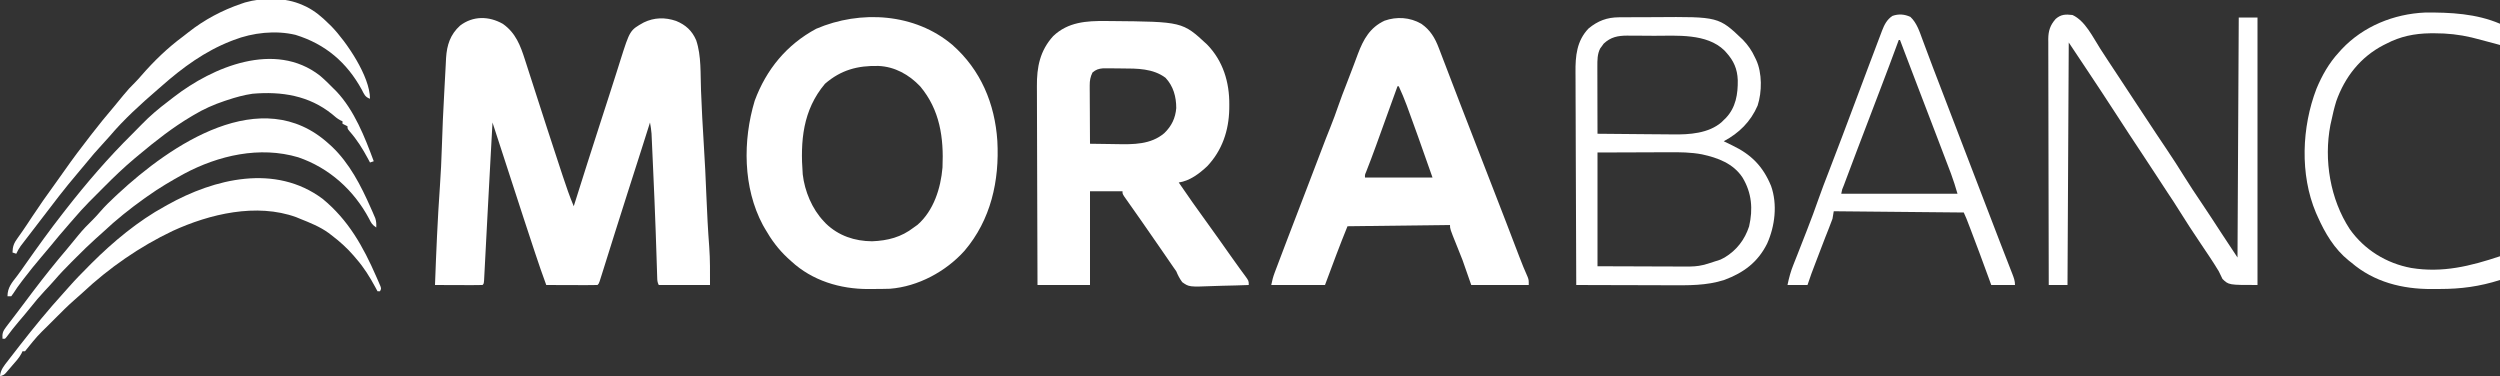
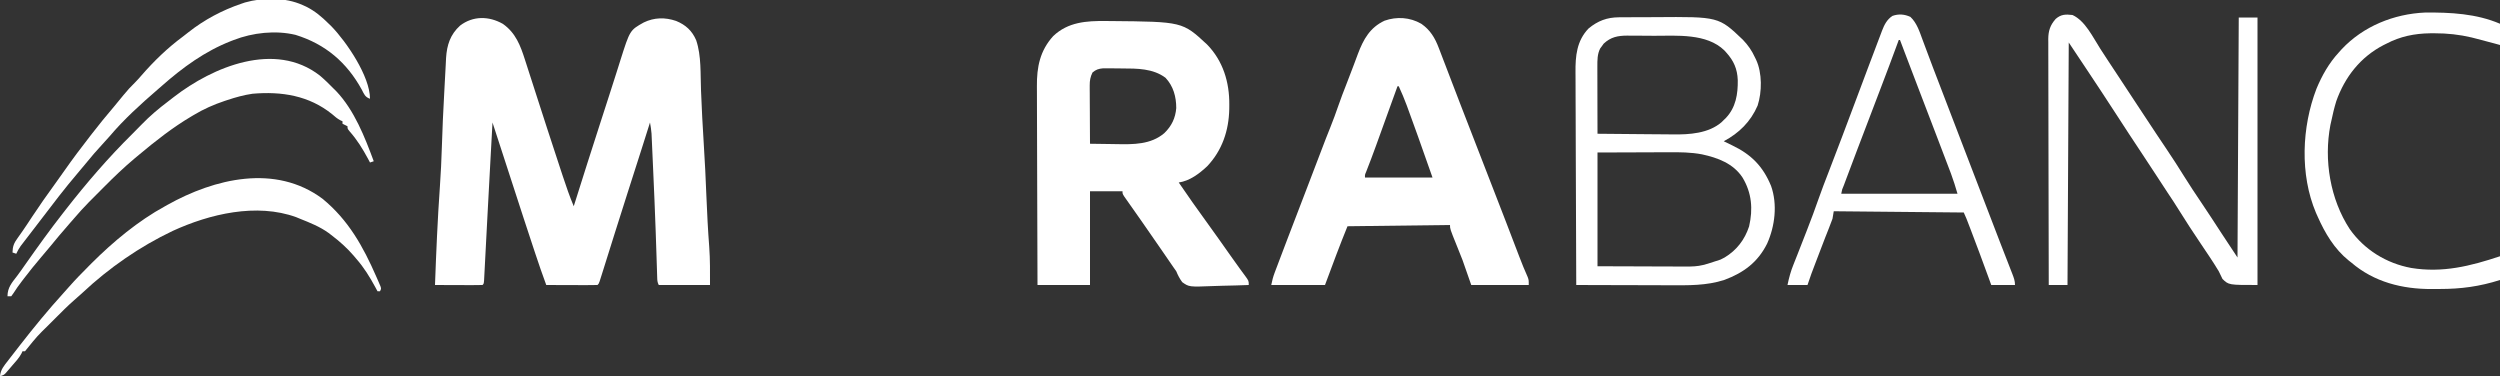
<svg xmlns="http://www.w3.org/2000/svg" width="2000" height="301" viewBox="0 0 2000 301" fill="none">
  <rect x="0" y="0" width="2000" height="301" fill="#333333" stroke="none" />
  <g clip-path="url(#clip0_1_3)">
    <path d="M258 159C278.736 176.006 290.5 197.207 301.062 221.375C301.469 222.297 301.876 223.22 302.295 224.17C302.663 225.029 303.031 225.888 303.41 226.773C303.907 227.925 303.907 227.925 304.414 229.099C305 231 305 231 304 233C303.34 233 302.68 233 302 233C301.165 231.442 301.165 231.442 300.312 229.852C295.83 221.61 291.227 214.071 285 207C284.303 206.171 283.605 205.342 282.887 204.488C277.486 198.224 271.584 192.993 265 188C264.295 187.456 263.59 186.912 262.863 186.352C255.88 181.324 247.946 178.172 240 175C238.494 174.375 238.494 174.375 236.957 173.738C205.238 162.224 167.746 171.15 138.164 184.734C111.867 197.229 87.123 214.372 65.914 234.297C63.785 236.272 61.64 238.167 59.434 240.051C54.084 244.711 49.104 249.746 44.1 254.77C42.441 256.434 40.776 258.093 39.111 259.752C29.706 268.986 29.706 268.986 21.443 279.217C20.729 280.099 20.729 280.099 20 281C19.34 281 18.68 281 18 281C17.73 281.585 17.461 282.17 17.183 282.773C15.196 286.513 12.332 289.507 9.562 292.688C8.977 293.377 8.391 294.066 7.787 294.775C7.219 295.431 6.651 296.086 6.066 296.762C5.292 297.658 5.292 297.658 4.502 298.573C3 300 3 300 0 301C0.423 295.751 3.248 292.562 6.375 288.562C6.912 287.862 7.45 287.161 8.003 286.439C9.659 284.285 11.328 282.142 13 280C13.975 278.742 14.95 277.484 15.926 276.227C27.087 261.889 38.619 247.8 50.855 234.363C52.226 232.853 53.584 231.33 54.926 229.793C60.086 223.911 65.54 218.353 71.062 212.813C71.819 212.052 72.574 211.291 73.353 210.508C90.563 193.345 110.608 176.657 132 165C132.645 164.638 133.289 164.277 133.953 163.904C171.695 142.791 220.337 130.977 258 159Z" fill="white" />
    <path d="M242 4C242.947 4.424 243.895 4.848 244.871 5.285C251.919 8.794 257.448 13.467 263 19C263.739 19.715 264.477 20.431 265.238 21.168C277.225 33.538 296 61.09 296 79C292.005 77.668 291.279 75.276 289.438 71.75C277.449 49.933 260.38 35.298 236.41 27.891C220.465 24.07 202.151 26.119 187 32C186.314 32.262 185.628 32.525 184.921 32.795C163.885 41.026 146.292 53.887 129.458 68.716C128.235 69.793 127.003 70.861 125.77 71.926C112.44 83.442 99.107 95.51 87.727 108.992C85.888 111.13 83.982 113.197 82.064 115.263C77.28 120.417 72.717 125.684 68.305 131.164C66.242 133.702 64.141 136.199 62.016 138.685C51.822 150.613 42.351 163.1 32.848 175.58C30.8 178.261 28.744 180.936 26.688 183.609C25.229 185.51 23.771 187.411 22.312 189.312C21.617 190.214 20.921 191.116 20.204 192.045C19.555 192.893 18.907 193.74 18.238 194.613C17.373 195.739 17.373 195.739 16.489 196.888C15.095 198.865 14.013 200.808 13 203C12.01 202.67 11.02 202.34 10 202C10.106 197.109 11.181 194.412 14.082 190.461C16.704 186.819 19.257 183.153 21.727 179.406C22.359 178.448 22.992 177.49 23.644 176.502C24.297 175.511 24.951 174.521 25.625 173.5C31.532 164.593 37.61 155.85 43.922 147.227C46.498 143.706 49.013 140.146 51.511 136.569C58.076 127.17 64.964 118.051 72 109C72.484 108.375 72.967 107.749 73.465 107.105C79.258 99.616 85.215 92.301 91.367 85.106C93.883 82.156 96.319 79.145 98.75 76.125C101.734 72.456 104.813 69.053 108.222 65.779C109.978 64.022 111.593 62.201 113.207 60.312C123.217 48.806 134.136 38.243 146.411 29.188C147.932 28.051 149.418 26.868 150.902 25.684C163.488 15.756 177.834 8.157 193 3C194.491 2.491 194.491 2.491 196.012 1.973C210.361 -2.098 228.284 -2.192 242 4Z" fill="white" />
    <path d="M402.305 19.102C412.561 26.326 416.357 36.453 420.031 47.984C420.304 48.825 420.576 49.666 420.857 50.532C421.742 53.27 422.621 56.01 423.5 58.75C424.123 60.679 424.747 62.608 425.371 64.537C426.952 69.43 428.529 74.324 430.104 79.219C432.437 86.461 434.78 93.7 437.125 100.938C437.366 101.68 437.606 102.423 437.854 103.188C441.437 114.243 445.053 125.288 448.714 136.318C449.229 137.872 449.744 139.426 450.257 140.98C452.937 149.085 455.676 157.13 459 165C459.311 164.011 459.622 163.022 459.943 162.004C466.479 141.241 473.066 120.497 479.773 99.789C481.682 93.892 483.586 87.994 485.489 82.096C486.118 80.146 486.748 78.197 487.378 76.248C489.357 70.12 491.325 63.988 493.266 57.848C493.623 56.721 493.979 55.595 494.347 54.435C495.006 52.354 495.661 50.273 496.313 48.19C503.92 24.178 503.92 24.178 515.008 17.965C523.392 13.905 532.141 13.76 540.875 16.75C548.543 19.876 553.644 24.557 556.945 32.184C561.191 44.736 560.27 59.317 560.816 72.454C561.407 86.625 562.051 100.785 563 114.938C563.939 128.97 564.546 143.008 565.123 157.059C565.68 170.576 566.347 184.07 567.391 197.559C568.136 207.787 568 217.634 568 228C554.47 228 540.94 228 527 228C525.845 225.69 525.829 224.255 525.75 221.68C525.72 220.769 525.69 219.859 525.658 218.921C525.615 217.413 525.615 217.413 525.57 215.875C525.498 213.669 525.426 211.463 525.353 209.257C525.316 208.077 525.279 206.896 525.241 205.68C525.042 199.372 524.825 193.065 524.605 186.758C524.582 186.094 524.559 185.43 524.536 184.745C523.97 168.519 523.269 152.3 522.537 136.081C522.438 133.877 522.34 131.673 522.243 129.469C522.061 125.331 521.873 121.193 521.684 117.055C521.602 115.202 521.602 115.202 521.52 113.312C521.439 111.599 521.439 111.599 521.357 109.851C521.29 108.366 521.29 108.366 521.221 106.85C520.989 103.857 520.536 100.953 520 98C519.659 99.08 519.317 100.159 518.965 101.272C517.353 106.369 515.739 111.466 514.125 116.562C513.83 117.494 513.535 118.425 513.231 119.385C509.459 131.289 505.662 143.184 501.812 155.062C498.438 165.481 495.131 175.919 491.875 186.375C488.751 196.403 485.619 206.428 482.438 216.438C482.103 217.498 481.768 218.559 481.423 219.652C481.117 220.611 480.811 221.57 480.496 222.559C480.097 223.816 480.097 223.816 479.689 225.099C479 227 479 227 478 228C474.97 228.089 471.963 228.115 468.934 228.098C468.025 228.096 467.116 228.095 466.18 228.093C463.266 228.088 460.352 228.075 457.438 228.062C455.467 228.057 453.496 228.053 451.525 228.049C446.684 228.038 441.842 228.021 437 228C433.868 219.557 430.963 211.046 428.125 202.5C427.892 201.801 427.66 201.102 427.42 200.382C421.788 183.452 416.275 166.483 410.765 149.514C407.54 139.581 404.306 129.651 401.072 119.721C399.571 115.112 398.071 110.503 396.57 105.895C396.068 104.351 395.565 102.808 395.063 101.265C394.712 100.187 394.361 99.11 394 98C393.712 103.269 393.424 108.537 393.136 113.806C392.876 118.58 392.614 123.354 392.352 128.127C391.625 141.401 390.909 154.676 390.215 167.951C389.903 173.907 389.588 179.862 389.273 185.817C389.051 190.021 388.831 194.226 388.614 198.43C388.409 202.423 388.199 206.416 387.986 210.408C387.907 211.894 387.83 213.379 387.755 214.865C387.652 216.899 387.543 218.933 387.433 220.966C387.373 222.113 387.314 223.259 387.252 224.441C387 227 387 227 386 228C383.188 228.089 380.401 228.115 377.59 228.098C376.748 228.096 375.906 228.095 375.038 228.093C372.338 228.088 369.638 228.075 366.938 228.062C365.111 228.057 363.285 228.053 361.459 228.049C356.973 228.038 352.486 228.021 348 228C348.957 201.596 350.082 175.224 351.947 148.867C352.667 138.495 353.164 128.138 353.48 117.746C353.926 103.233 354.565 88.738 355.388 74.242C355.594 70.597 355.792 66.951 355.969 63.305C356.145 59.677 356.343 56.051 356.556 52.425C356.668 50.426 356.759 48.426 356.849 46.426C357.499 36.033 360.191 27.613 368.074 20.473C378.418 12.562 391.153 12.768 402.305 19.102Z" fill="white" />
-     <path d="M762 36C784.592 55.914 795.926 82.942 797.875 112.751C799.642 144.651 792.68 175.889 771.591 200.654C756.658 217.269 734.433 229.243 712 231C707.437 231.164 702.878 231.185 698.312 231.188C697.122 231.2 695.932 231.212 694.705 231.225C672.115 231.261 649.823 224.55 633 209C632.024 208.116 631.048 207.231 630.043 206.32C622.583 199.347 617.057 191.845 612 183C611.435 182.013 610.871 181.025 610.289 180.008C594.332 150.119 594.169 112.489 603.75 80.625C613.003 55.576 629.363 35.672 653 23C688.358 7.83 731.992 10.483 762 36ZM660 67C642.225 88.074 640.152 112.858 642.19 139.488C643.714 152.873 649.665 167.196 659 177C659.57 177.61 660.139 178.219 660.727 178.848C670.858 188.655 683.802 192.935 697.691 193.023C710.238 192.534 721.016 189.743 731 182C732.011 181.278 733.021 180.556 734.062 179.813C746.951 168.494 752.604 150.585 754 134C755.073 110.175 751.939 87.886 736.125 69.062C727.213 59.699 715.86 53.335 702.812 52.762C686.176 52.378 672.834 55.912 660 67Z" fill="white" />
    <path d="M884.687 16.812C886.567 16.824 886.567 16.824 888.484 16.836C945.996 17.352 945.996 17.352 965.609 35.551C978.44 48.696 983.61 65.769 983.437 83.812C983.428 84.952 983.419 86.091 983.41 87.265C983.057 104.511 977.728 120.348 965.75 133C959.329 138.992 951.876 144.677 943 146C950.318 156.765 957.833 167.369 965.48 177.903C971.901 186.765 978.221 195.699 984.513 204.653C986.975 208.152 989.454 211.635 991.984 215.086C992.684 216.046 992.684 216.046 993.398 217.025C994.278 218.229 995.163 219.428 996.055 220.623C999 224.666 999 224.666 999 228C992.027 228.28 985.055 228.472 978.077 228.604C975.706 228.659 973.335 228.734 970.966 228.83C951.269 229.603 951.269 229.603 945.773 225.72C943.706 222.886 942.328 220.236 941 217C940.248 215.857 939.466 214.732 938.637 213.645C937.993 212.71 937.35 211.775 936.687 210.812C936.319 210.278 935.951 209.744 935.571 209.194C933.535 206.239 931.506 203.28 929.476 200.32C924.312 192.792 919.115 185.289 913.875 177.812C913.283 176.968 912.692 176.123 912.083 175.252C909.432 171.466 906.778 167.683 904.109 163.91C903.281 162.732 902.453 161.553 901.625 160.375C900.916 159.372 900.207 158.369 899.476 157.336C898 155 898 155 898 153C889.42 153 880.84 153 872 153C872 177.75 872 202.5 872 228C858.14 228 844.28 228 830 228C829.909 205.538 829.836 183.076 829.793 160.613C829.772 150.183 829.744 139.752 829.698 129.322C829.658 120.226 829.632 111.131 829.624 102.035C829.618 97.223 829.606 92.411 829.577 87.599C829.55 83.06 829.542 78.522 829.547 73.984C829.546 72.327 829.539 70.67 829.523 69.013C829.387 53.627 831.977 40.512 842.562 28.875C854.393 17.599 869.133 16.641 884.687 16.812ZM874 58C872.252 61.554 871.754 64.403 871.773 68.341C871.773 69.382 871.773 70.422 871.773 71.495C871.784 72.606 871.794 73.718 871.805 74.863C871.807 76.01 871.81 77.157 871.813 78.339C871.824 81.997 871.849 85.655 871.875 89.312C871.885 91.795 871.894 94.277 871.902 96.76C871.924 102.84 871.958 108.92 872 115C877.298 115.1 882.595 115.172 887.893 115.22C889.689 115.24 891.485 115.267 893.281 115.302C906.692 115.556 920.649 115.718 931.457 106.5C937.268 100.851 940.339 94.54 941 86.457C941 77.354 938.686 68.956 932.437 62.25C922.438 54.719 909.627 54.791 897.723 54.76C895.44 54.75 893.159 54.719 890.877 54.688C889.417 54.681 887.956 54.676 886.496 54.672C885.178 54.663 883.86 54.653 882.502 54.644C878.735 55.027 876.9 55.59 874 58Z" fill="white" />
    <path d="M1137 19C1144.22 23.955 1148.04 30.414 1151.1 38.547C1151.38 39.266 1151.66 39.986 1151.94 40.727C1152.84 43.066 1153.73 45.408 1154.62 47.75C1155.25 49.39 1155.88 51.029 1156.52 52.668C1158.07 56.717 1159.62 60.769 1161.17 64.822C1162.72 68.88 1164.28 72.934 1165.84 76.988C1166.62 79.012 1167.4 81.036 1168.17 83.061C1171.71 92.28 1175.29 101.485 1178.88 110.688C1184.53 125.209 1190.16 139.737 1195.78 154.271C1197.56 158.875 1199.35 163.479 1201.13 168.082C1202.17 170.763 1203.21 173.444 1204.25 176.125C1204.63 177.099 1204.63 177.099 1205.01 178.094C1208.51 187.125 1211.98 196.169 1215.4 205.231C1217.51 210.8 1219.76 216.283 1222.19 221.723C1223 224 1223 224 1223 228C1207.82 228 1192.64 228 1177 228C1174.69 221.4 1172.38 214.8 1170 208C1167.7 202.172 1167.7 202.172 1165.36 196.359C1160 183.086 1160 183.086 1160 180C1132.94 180.33 1105.88 180.66 1078 181C1073.4 192.437 1073.4 192.437 1069 203.938C1066.01 211.964 1063.01 219.981 1060 228C1045.81 228 1031.62 228 1017 228C1017.73 224.364 1018.47 221.462 1019.76 218.059C1020.12 217.097 1020.48 216.135 1020.86 215.145C1021.45 213.592 1021.45 213.592 1022.05 212.008C1022.67 210.379 1022.67 210.379 1023.29 208.718C1024.63 205.185 1025.97 201.655 1027.31 198.125C1028.23 195.693 1029.15 193.26 1030.08 190.828C1035.32 177 1040.6 163.189 1045.96 149.409C1049.79 139.566 1053.54 129.691 1057.27 119.81C1059.56 113.763 1061.88 107.739 1064.31 101.75C1066.62 96.064 1068.68 90.318 1070.69 84.524C1072.7 78.76 1074.87 73.066 1077.11 67.386C1078.95 62.727 1080.74 58.054 1082.49 53.363C1082.93 52.208 1083.36 51.053 1083.81 49.863C1084.67 47.589 1085.52 45.313 1086.36 43.033C1090.75 31.433 1095.97 22.018 1107.62 16.562C1117.36 13.102 1128.06 13.817 1137 19ZM1118 69C1117.75 69.698 1117.5 70.395 1117.24 71.114C1114.84 77.748 1112.44 84.381 1110.04 91.013C1108.81 94.422 1107.58 97.83 1106.35 101.239C1105.16 104.54 1103.96 107.84 1102.77 111.14C1102.1 112.988 1101.44 114.836 1100.77 116.684C1098.25 123.647 1095.64 130.565 1092.92 137.452C1091.89 139.862 1091.89 139.862 1092 142C1109.82 142 1127.64 142 1146 142C1140.3 125.699 1140.3 125.699 1134.5 109.438C1134.12 108.396 1133.75 107.354 1133.36 106.281C1132.24 103.187 1131.12 100.093 1130 97C1129.66 96.071 1129.33 95.141 1128.98 94.184C1128.05 91.621 1127.12 89.06 1126.19 86.5C1125.79 85.399 1125.79 85.399 1125.38 84.275C1123.48 79.079 1121.3 74.034 1119 69C1118.67 69 1118.34 69 1118 69Z" fill="white" />
    <path d="M1295.1 13.839C1296.31 13.829 1297.52 13.82 1298.76 13.81C1300.71 13.803 1300.71 13.803 1302.71 13.797C1303.38 13.794 1304.05 13.791 1304.74 13.788C1308.3 13.773 1311.86 13.764 1315.41 13.76C1318.33 13.755 1321.24 13.742 1324.15 13.719C1374.94 13.328 1374.94 13.328 1394.31 31.812C1398.5 36.18 1401.49 40.515 1404 46C1404.31 46.629 1404.61 47.258 1404.93 47.906C1409.77 58.375 1409.66 73.512 1406.1 84.453C1400.54 97.346 1391.26 106.471 1379 113C1381.22 114.122 1383.45 115.209 1385.7 116.262C1401.05 123.585 1410.43 133.118 1416.87 148.801C1422.08 163.574 1419.97 180.882 1413.71 194.875C1406.24 209.858 1394.87 218.193 1379.56 223.91C1365.17 228.619 1350.36 228.272 1335.41 228.195C1333.26 228.192 1331.1 228.189 1328.95 228.187C1323.32 228.179 1317.7 228.16 1312.07 228.137C1306.31 228.117 1300.56 228.108 1294.8 228.098C1283.53 228.076 1272.27 228.042 1261 228C1260.88 203.973 1260.79 179.946 1260.74 155.919C1260.72 144.762 1260.68 133.605 1260.62 122.448C1260.57 112.72 1260.54 102.992 1260.53 93.263C1260.52 88.116 1260.51 82.968 1260.47 77.821C1260.44 72.968 1260.43 68.115 1260.43 63.261C1260.43 61.488 1260.42 59.715 1260.4 57.941C1260.27 44.915 1261.32 32.645 1270.91 22.719C1278.3 16.651 1285.62 13.9 1295.1 13.839ZM1282.94 34.93C1282.49 35.572 1282.03 36.214 1281.56 36.875C1280.85 37.83 1280.85 37.83 1280.13 38.805C1277.82 43.286 1277.88 48.239 1277.89 53.189C1277.89 54.39 1277.89 55.591 1277.89 56.828C1277.89 58.109 1277.9 59.391 1277.9 60.711C1277.9 62.048 1277.91 63.384 1277.91 64.721C1277.91 68.222 1277.92 71.724 1277.93 75.226C1277.94 78.805 1277.95 82.385 1277.95 85.965C1277.96 92.977 1277.98 99.988 1278 107C1287.62 107.117 1297.23 107.205 1306.85 107.259C1311.31 107.285 1315.78 107.32 1320.25 107.377C1324.57 107.432 1328.9 107.462 1333.22 107.474C1334.86 107.484 1336.49 107.501 1338.13 107.529C1351.36 107.741 1367 106.784 1377.43 97.586C1377.95 97.063 1378.47 96.539 1379 96C1379.82 95.215 1379.82 95.215 1380.66 94.414C1388.68 86.023 1390.39 75.229 1390.21 64.09C1389.88 55.172 1386.98 48.576 1381 42C1380.51 41.455 1380.02 40.91 1379.51 40.348C1365.36 26.544 1341.42 28.627 1323.31 28.629C1319.61 28.625 1315.91 28.588 1312.21 28.551C1309.84 28.545 1307.47 28.541 1305.1 28.539C1303.46 28.517 1303.46 28.517 1301.78 28.495C1294.23 28.54 1288.65 29.583 1282.94 34.93ZM1278 122C1278 152.03 1278 182.06 1278 213C1297.18 213.062 1297.18 213.062 1316.75 213.125C1320.77 213.143 1324.78 213.161 1328.92 213.18C1332.56 213.187 1332.56 213.187 1336.21 213.191C1337.82 213.194 1339.42 213.201 1341.03 213.211C1359.27 213.397 1359.27 213.397 1376.38 207.688C1377.5 207.114 1378.62 206.54 1379.77 205.949C1389.34 200.171 1395.78 191.75 1399.28 181.121C1402.48 167.232 1401.43 154.294 1394 142C1386.64 130.804 1374.21 126.203 1361.63 123.489C1352.62 121.772 1343.77 121.742 1334.64 121.805C1333.18 121.808 1331.73 121.81 1330.27 121.811C1324.93 121.821 1319.59 121.849 1314.25 121.875C1302.29 121.916 1290.33 121.957 1278 122Z" fill="white" />
    <path d="M1658 12C1668.28 16.729 1674.35 29.908 1680.31 39.125C1681.6 41.097 1682.88 43.068 1684.16 45.04C1685 46.321 1685.83 47.603 1686.67 48.885C1689.42 53.11 1692.19 57.314 1695 61.5C1700.05 69.033 1705 76.636 1709.96 84.23C1714.86 91.728 1719.79 99.206 1724.77 106.652C1725.25 107.376 1725.74 108.1 1726.23 108.845C1728.57 112.343 1730.92 115.839 1733.26 119.332C1738.15 126.619 1742.92 133.963 1747.53 141.428C1751.84 148.405 1756.42 155.199 1761 162C1766.44 170.098 1771.78 178.254 1777.08 186.444C1781.33 193.003 1785.66 199.495 1790 206C1790.5 110.96 1790.5 110.96 1791 14C1795.95 14 1800.9 14 1806 14C1806 84.62 1806 155.24 1806 228C1783 228 1783 228 1778 223.188C1776.96 221.144 1775.97 219.077 1775 217C1770.4 209.34 1765.33 201.961 1760.35 194.544C1754.5 185.828 1748.71 177.089 1743.2 168.153C1740.32 163.488 1737.32 158.925 1734.25 154.379C1731.33 150.015 1728.48 145.597 1725.63 141.188C1721.83 135.33 1718.01 129.486 1714.13 123.687C1706.64 112.52 1699.35 101.227 1692.02 89.961C1684.41 78.265 1676.76 66.597 1669 55C1664.38 48.07 1659.76 41.14 1655 34C1654.67 98.02 1654.34 162.04 1654 228C1649.05 228 1644.1 228 1639 228C1638.93 201.653 1638.88 175.306 1638.84 148.959C1638.83 136.726 1638.81 124.492 1638.77 112.259C1638.74 101.597 1638.72 90.935 1638.72 80.272C1638.71 74.626 1638.7 68.981 1638.68 63.335C1638.66 58.02 1638.66 52.706 1638.66 47.391C1638.66 45.441 1638.65 43.492 1638.64 41.542C1638.63 38.877 1638.63 36.213 1638.64 33.548C1638.63 32.779 1638.62 32.01 1638.61 31.217C1638.67 24.716 1640.14 20.091 1644.56 15.125C1648.84 11.4 1652.49 11.366 1658 12Z" fill="white" />
    <path d="M1528.31 13.5C1533.46 18.292 1535.63 25.286 1538.03 31.785C1538.3 32.511 1538.58 33.237 1538.86 33.985C1539.44 35.538 1540.02 37.091 1540.6 38.645C1542.14 42.789 1543.7 46.927 1545.26 51.066C1545.57 51.904 1545.89 52.741 1546.21 53.604C1549.21 61.59 1552.28 69.548 1555.38 77.5C1560.28 90.12 1565.12 102.762 1569.92 115.42C1574.49 127.48 1579.13 139.518 1583.79 151.545C1587.12 160.129 1590.43 168.717 1593.69 177.328C1595.7 182.628 1597.74 187.916 1599.79 193.2C1601.18 196.772 1602.57 200.347 1603.95 203.921C1604.65 205.718 1605.35 207.513 1606.05 209.309C1607.04 211.842 1608.02 214.378 1609 216.914C1609.3 217.685 1609.61 218.456 1609.92 219.25C1611.09 222.304 1612 224.698 1612 228C1605.73 228 1599.46 228 1593 228C1592.32 226.136 1591.64 224.272 1590.95 222.352C1586.18 209.282 1581.37 196.233 1576.38 183.25C1575.95 182.145 1575.52 181.04 1575.09 179.901C1573.2 174.883 1573.2 174.883 1571 170C1536.68 169.67 1502.36 169.34 1467 169C1466.5 171.97 1466.5 171.97 1466 175C1465.09 177.557 1464.15 180.052 1463.12 182.562C1462.5 184.141 1461.87 185.721 1461.25 187.301C1460.9 188.186 1460.54 189.071 1460.18 189.983C1458.06 195.405 1455.99 200.851 1453.93 206.297C1453.2 208.222 1452.47 210.147 1451.73 212.073C1451.28 213.271 1450.82 214.469 1450.36 215.703C1449.95 216.772 1449.54 217.841 1449.13 218.942C1448.02 221.94 1447.01 224.97 1446 228C1440.72 228 1435.44 228 1430 228C1431.18 222.217 1432.64 216.846 1434.88 211.375C1435.5 209.811 1436.12 208.248 1436.74 206.684C1437.09 205.803 1437.44 204.922 1437.8 204.015C1440.26 197.836 1442.66 191.636 1445.06 185.438C1445.33 184.756 1445.59 184.075 1445.86 183.373C1448.97 175.375 1452 167.365 1454.79 159.253C1457.28 152.09 1460.04 145.036 1462.77 137.966C1466.51 128.285 1470.2 118.584 1473.88 108.875C1474.17 108.085 1474.47 107.296 1474.78 106.482C1478.13 97.638 1481.46 88.789 1484.77 79.931C1487.22 73.368 1489.68 66.809 1492.15 60.252C1493.07 57.802 1493.99 55.351 1494.91 52.9C1496.6 48.414 1498.3 43.933 1500 39.454C1500.66 37.708 1501.32 35.961 1501.97 34.212C1502.89 31.77 1503.82 29.332 1504.75 26.895C1505.02 26.169 1505.29 25.443 1505.57 24.696C1507.44 19.834 1509.52 15.618 1513.98 12.711C1518.94 10.968 1523.58 11.355 1528.31 13.5ZM1519 32C1518.38 33.692 1518.38 33.692 1517.75 35.418C1513.59 46.76 1509.33 58.06 1505.02 69.343C1503.34 73.727 1501.67 78.114 1500 82.5C1499.33 84.25 1498.67 86 1498 87.75C1497.67 88.616 1497.34 89.483 1497 90.375C1494 98.25 1494 98.25 1493 100.875C1492.33 102.624 1491.67 104.372 1491 106.121C1489.33 110.522 1487.65 114.922 1485.96 119.32C1482.6 128.115 1479.27 136.919 1476 145.75C1475.7 146.567 1475.39 147.384 1475.08 148.225C1473.64 151.531 1473.64 151.531 1473 155C1503.69 155 1534.38 155 1566 155C1563.59 146.884 1563.59 146.884 1560.8 138.953C1560.39 137.877 1559.98 136.8 1559.56 135.691C1559.13 134.555 1558.69 133.42 1558.25 132.25C1557.79 131.038 1557.33 129.827 1556.85 128.579C1555.63 125.365 1554.4 122.154 1553.18 118.942C1551.97 115.767 1550.76 112.591 1549.55 109.414C1544.54 96.225 1539.49 83.049 1534.42 69.881C1531.21 61.555 1528.03 53.219 1524.88 44.875C1524.39 43.596 1523.91 42.318 1523.42 41.039C1522.28 38.026 1521.14 35.013 1520 32C1519.67 32 1519.34 32 1519 32Z" fill="white" />
    <path d="M2000 19C2000 24.61 2000 30.22 2000 36C1998.51 35.587 1997.03 35.175 1995.5 34.75C1990.7 33.445 1985.89 32.171 1981.06 30.938C1979.82 30.616 1978.57 30.296 1977.29 29.965C1967.44 27.656 1957.86 26.61 1947.75 26.625C1946.57 26.627 1945.39 26.628 1944.18 26.63C1931.59 26.806 1920.23 29.099 1909 35C1908.28 35.357 1907.56 35.714 1906.81 36.082C1888.33 45.676 1875.89 61.543 1869 81C1867.37 86.271 1866.14 91.605 1865 97C1864.77 98.009 1864.55 99.019 1864.31 100.059C1858.96 128.026 1864.13 159.403 1879.83 183.342C1891.5 199.833 1909.14 210.71 1929.01 214.371C1954.06 218.452 1976.25 212.917 2000 205C2000 211.27 2000 217.54 2000 224C1983.76 229.184 1968.85 231.187 1951.84 231.185C1949.7 231.187 1947.56 231.206 1945.42 231.225C1921.86 231.323 1899.17 225.649 1881 210C1880.36 209.504 1879.72 209.007 1879.06 208.496C1867.42 199.127 1859.97 186.472 1854 173C1853.58 172.06 1853.16 171.121 1852.73 170.152C1839.84 139.59 1841.39 101.679 1853.17 71.008C1857.57 60.41 1863.21 50.459 1871 42C1871.81 41.099 1872.62 40.198 1873.45 39.27C1890.71 20.977 1915.03 11.157 1940.02 10.035C1960.34 9.856 1981.11 10.903 2000 19Z" fill="white" />
-     <path d="M263 115C263.831 115.75 264.663 116.5 265.52 117.273C279.702 130.737 288.752 148.5 296.562 166.188C297.226 167.676 297.226 167.676 297.902 169.195C298.307 170.135 298.712 171.075 299.129 172.043C299.491 172.879 299.852 173.714 300.225 174.575C301.058 177.182 301.145 179.281 301 182C297.695 179.797 297.052 178.537 295.312 175.062C283.137 152.09 263.285 134.267 238.613 125.844C207.84 116.687 174.758 124.286 147.055 139.125C137.077 144.619 127.275 150.379 118 157C117.121 157.619 116.242 158.238 115.336 158.875C103.858 167.078 92.951 175.777 82.681 185.447C80.593 187.376 78.465 189.256 76.34 191.145C71.139 195.816 66.162 200.686 61.231 205.639C59.807 207.068 58.377 208.492 56.947 209.916C52.318 214.552 47.813 219.231 43.549 224.206C41.133 227.004 38.592 229.68 36.062 232.375C31.85 236.902 27.869 241.525 24.062 246.402C21.137 250.087 18.073 253.65 15.016 257.225C11.633 261.2 8.43 265.28 5.34 269.488C4.898 269.987 4.456 270.486 4 271C3.34 271 2.68 271 2 271C1.687 266.921 2.276 265.014 4.746 261.777C5.331 260.998 5.917 260.219 6.52 259.416C7.153 258.598 7.785 257.78 8.437 256.938C9.081 256.086 9.725 255.235 10.388 254.358C11.673 252.661 12.962 250.967 14.257 249.278C15.677 247.422 17.084 245.559 18.477 243.684C20.635 240.777 22.814 237.886 25 235C25.494 234.348 25.987 233.696 26.496 233.024C35.331 221.364 44.427 209.98 53.912 198.842C56.857 195.378 59.723 191.863 62.562 188.312C66.256 183.766 70.224 179.64 74.445 175.582C76.502 173.503 78.4 171.401 80.301 169.184C83.984 164.936 87.949 161.078 92.062 157.25C92.803 156.558 93.543 155.867 94.306 155.154C136.579 115.881 209.259 66.145 263 115Z" fill="white" />
    <path d="M255.76 60.363C259.726 63.692 263.389 67.293 267 71C267.665 71.656 268.33 72.312 269.016 72.988C283.464 88.213 291.835 109.654 299 129C297.515 129.495 297.515 129.495 296 130C295.182 128.459 295.182 128.459 294.348 126.887C290.043 118.928 285.664 111.842 279.652 105.039C278 103 278 103 278 101C276.68 100.34 275.36 99.68 274 99C274 98.34 274 97.68 274 97C273.428 96.745 272.855 96.49 272.266 96.227C269.757 94.868 267.893 93.256 265.75 91.375C247.207 76.421 225.234 72.986 202 75C195.135 75.986 188.571 77.817 182 80C181.265 80.241 180.531 80.481 179.774 80.729C171.053 83.646 162.888 87.244 155 92C154.423 92.34 153.847 92.68 153.253 93.03C138.133 101.968 124.453 112.742 111 124C110.003 124.827 109.006 125.653 107.979 126.505C99.243 133.819 91.1 141.619 83.084 149.71C81.045 151.767 78.999 153.816 76.951 155.863C75.624 157.195 74.298 158.527 72.973 159.859C72.375 160.459 71.777 161.058 71.16 161.675C66.92 165.962 62.934 170.431 59 175C57.931 176.226 56.86 177.451 55.789 178.676C50.166 185.132 44.611 191.624 39.227 198.281C37.224 200.727 35.181 203.132 33.12 205.529C28.255 211.198 23.603 217.004 19.062 222.938C18.519 223.647 17.975 224.357 17.415 225.088C15.08 228.164 12.839 231.219 10.809 234.504C10.212 235.328 9.615 236.151 9 237C8.01 237 7.02 237 6 237C6 230.005 9.568 226.068 13.72 220.693C16.131 217.505 18.397 214.213 20.688 210.938C30.199 197.425 39.813 184.013 50 171C50.915 169.826 51.831 168.651 52.746 167.477C69.333 146.236 86.818 125.935 106 107C108.494 104.521 110.97 102.032 113.402 99.492C119.918 92.766 126.831 86.929 134.301 81.289C135.89 80.084 137.461 78.855 139.031 77.625C170.322 53.4 219.973 32.656 255.76 60.363Z" fill="white" />
  </g>
  <defs>
    <clipPath id="clip0_1_3">
      <rect width="2000" height="301" fill="white" />
    </clipPath>
  </defs>
</svg>